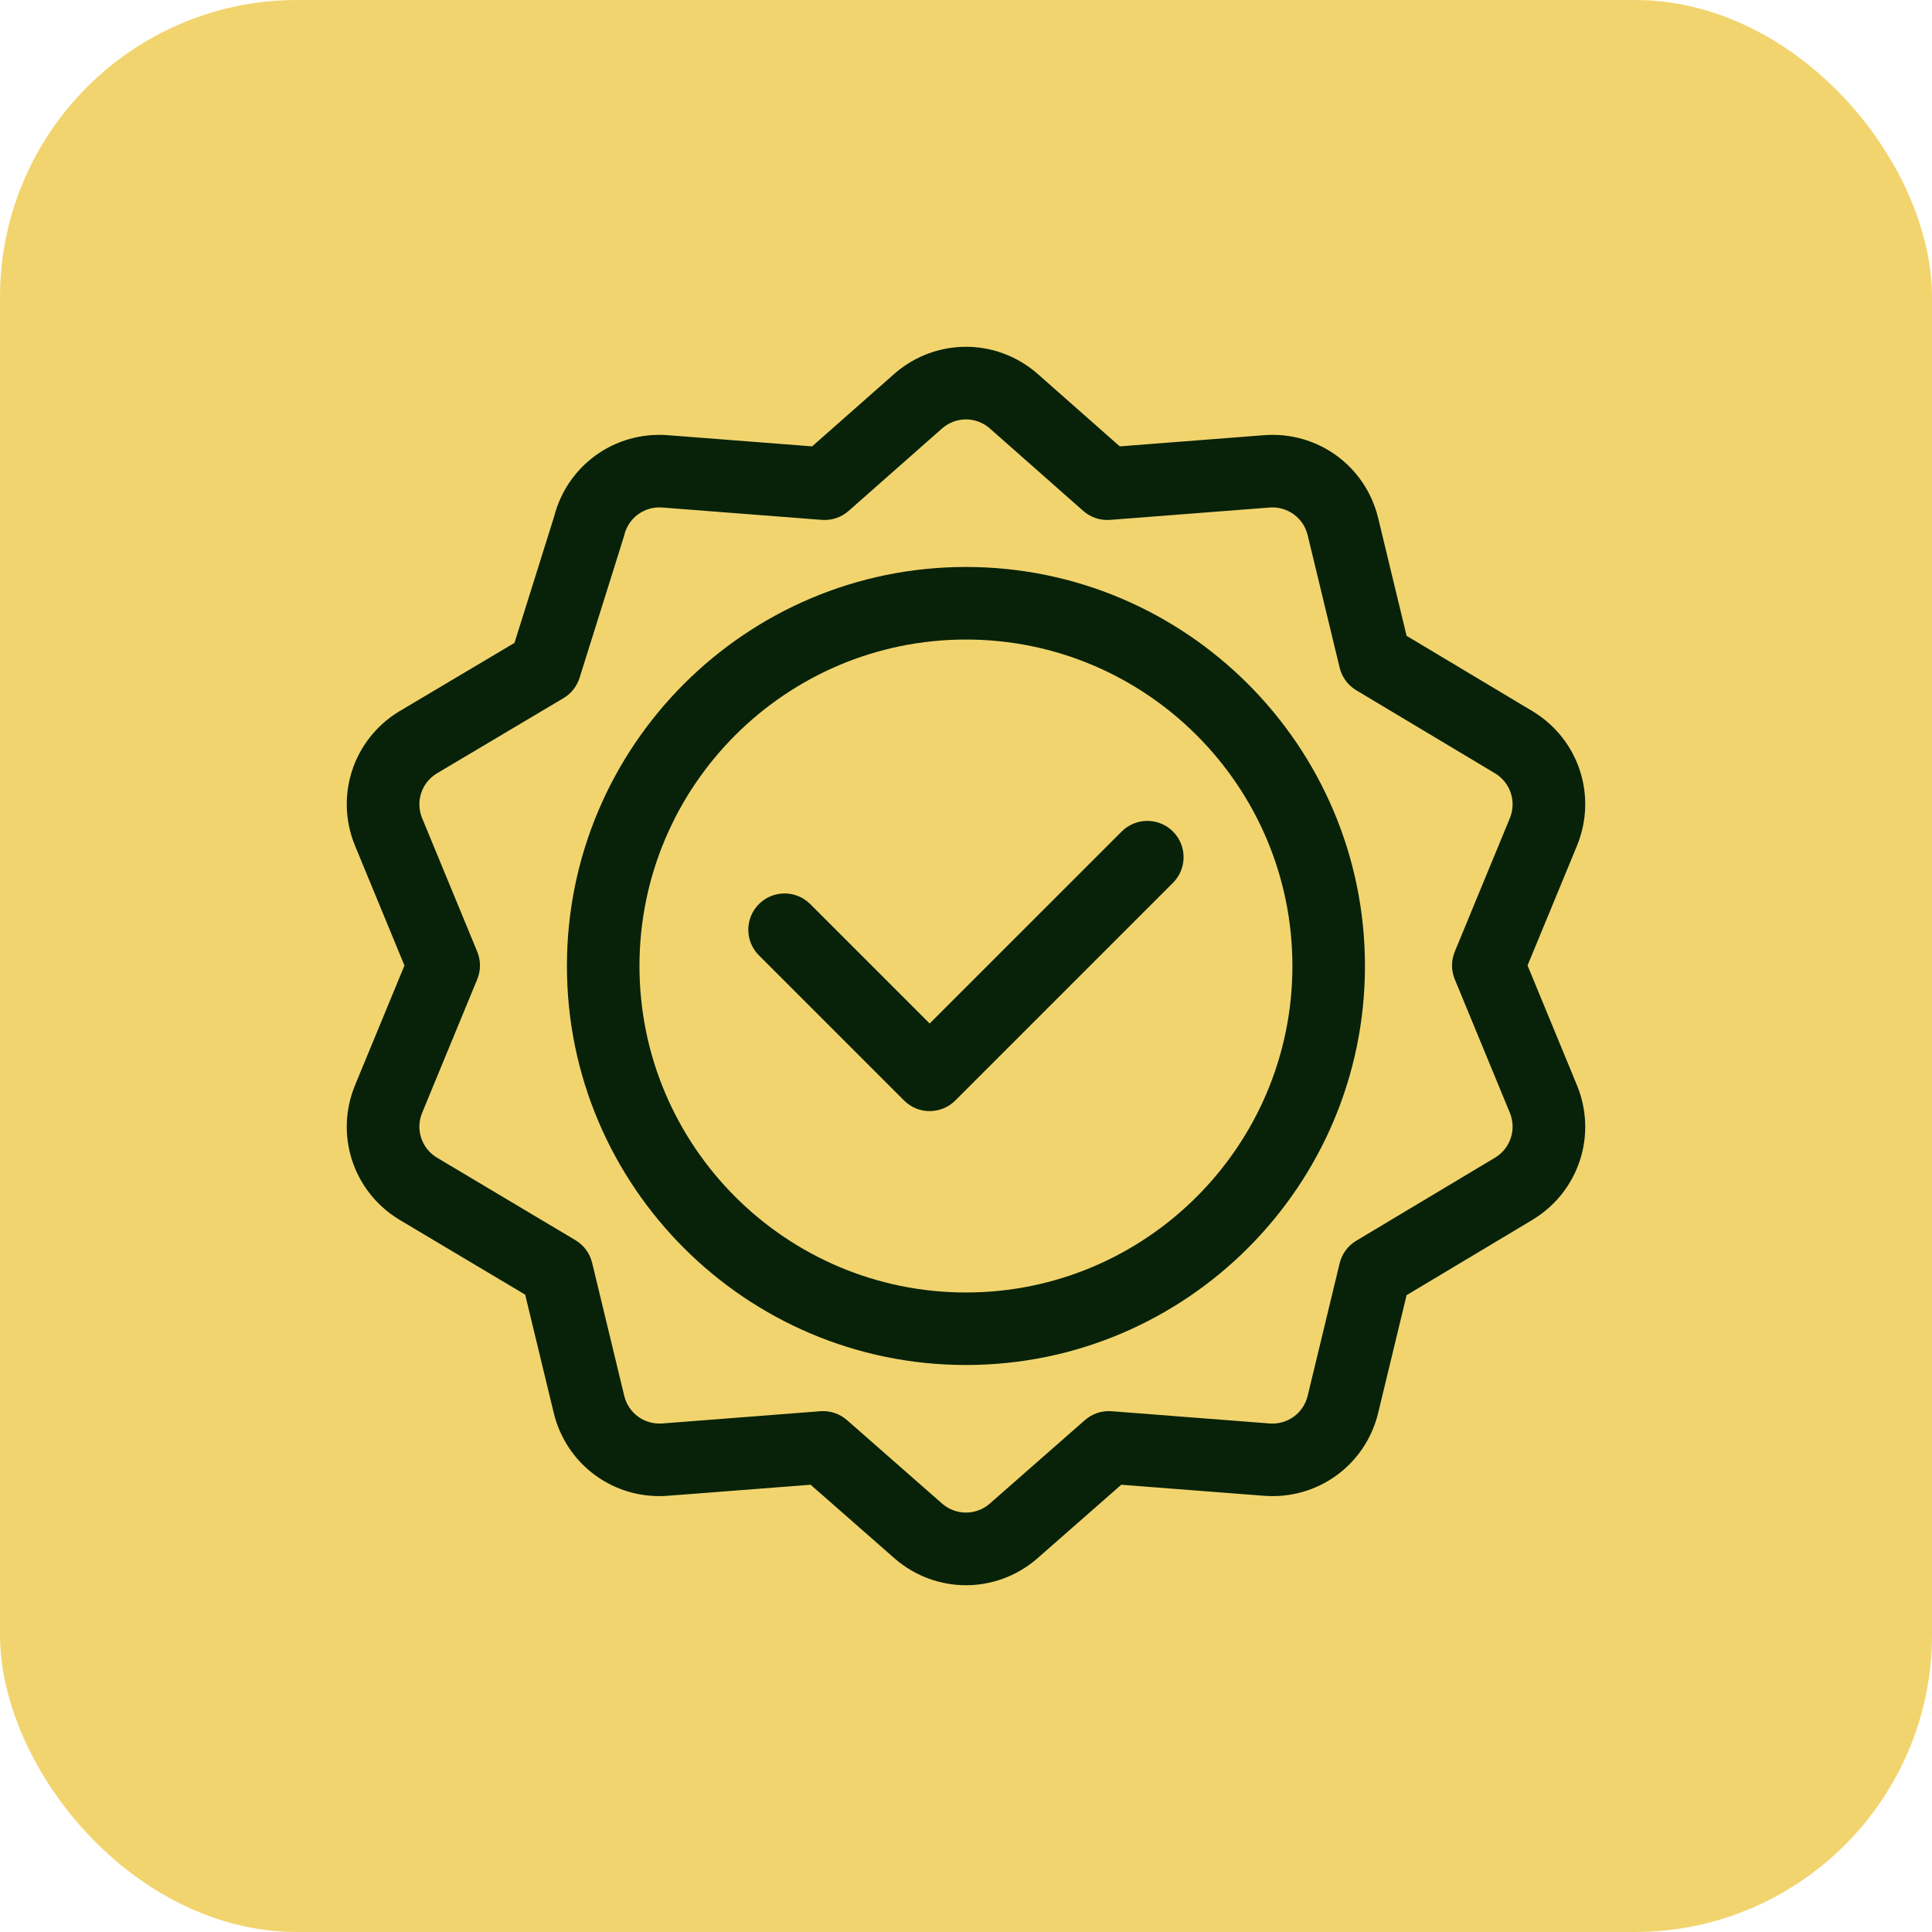
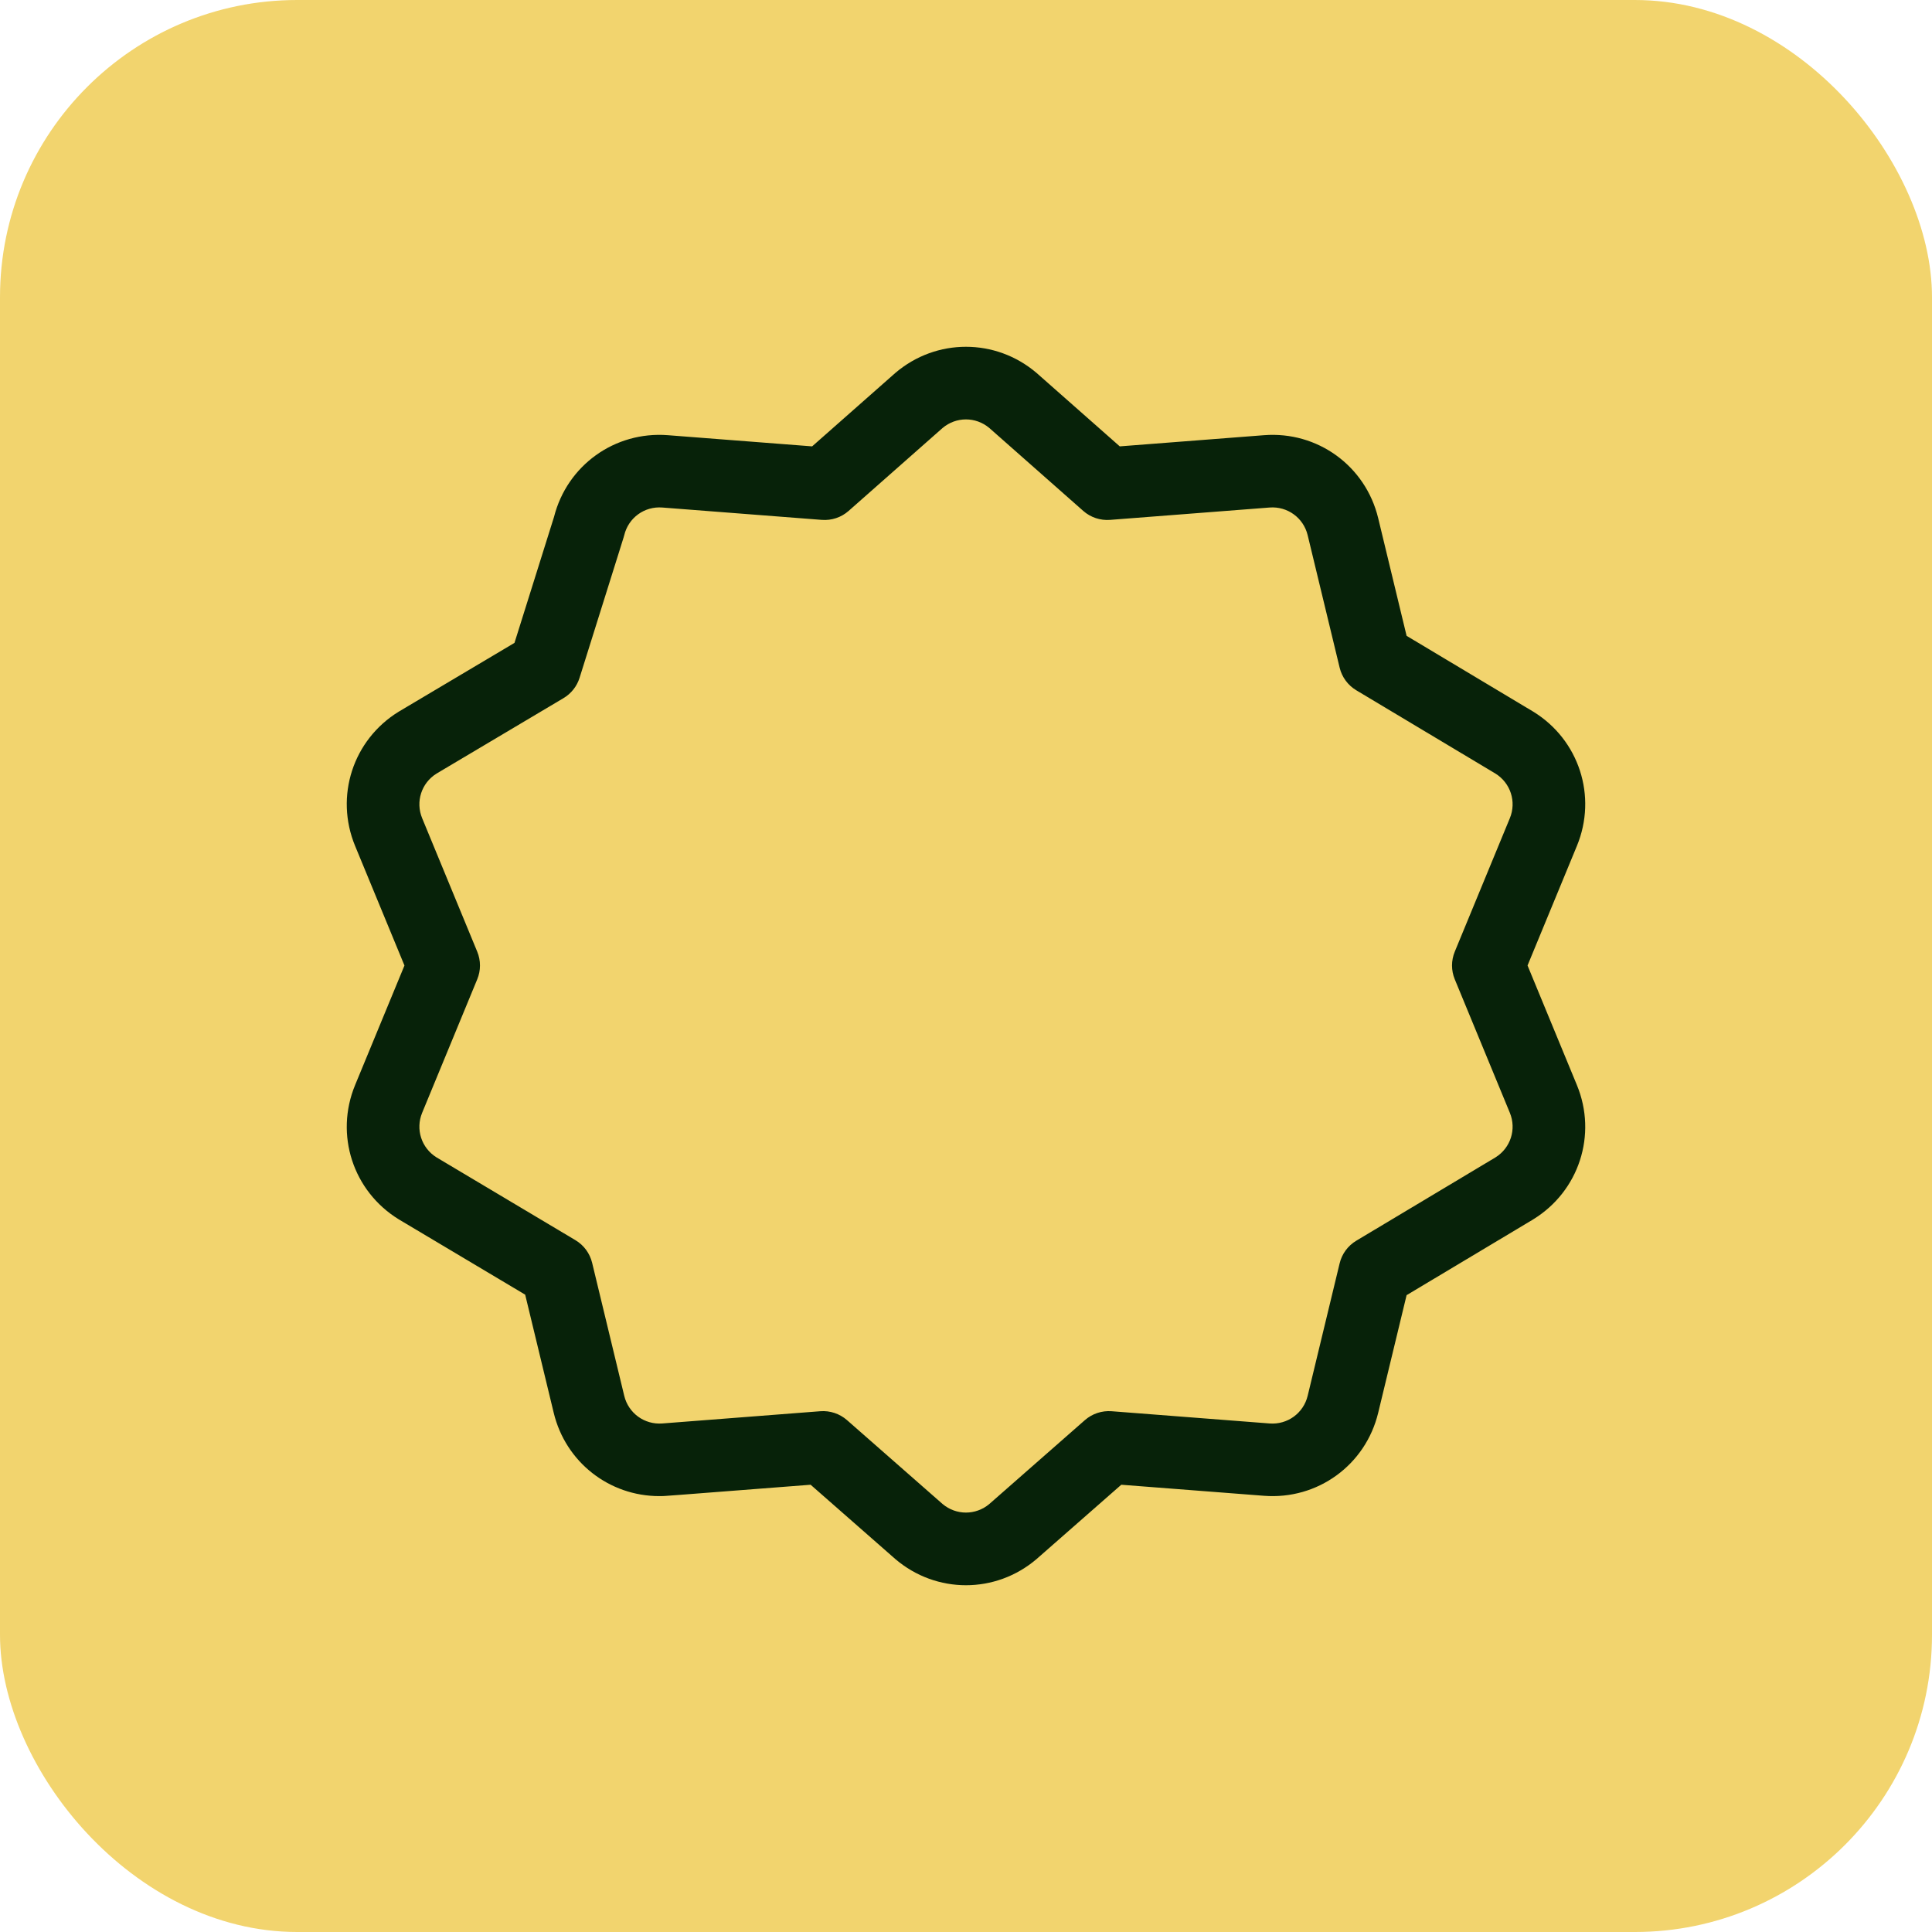
<svg xmlns="http://www.w3.org/2000/svg" width="78" height="78" viewBox="0 0 78 78" fill="none">
  <rect width="78" height="78" rx="12" fill="#F2D46E" />
  <g clip-path="url(#clip0_37_53)">
-     <path d="M38.998 22.89C30.115 22.89 22.888 30.117 22.888 39C22.888 47.883 30.115 55.109 38.998 55.109C47.881 55.109 55.107 47.883 55.107 39C55.107 30.117 47.881 22.89 38.998 22.89ZM38.998 52.181C31.73 52.181 25.817 46.268 25.817 39C25.817 31.732 31.73 25.82 38.998 25.82C46.266 25.82 52.178 31.732 52.178 39C52.178 46.268 46.266 52.181 38.998 52.181Z" fill="#072209" />
-     <path d="M45.285 33.571L37.533 41.322L32.711 36.5C32.139 35.928 31.212 35.928 30.64 36.5C30.068 37.072 30.068 37.999 30.64 38.571L36.498 44.429C36.784 44.715 37.158 44.858 37.533 44.858C37.908 44.858 38.283 44.715 38.569 44.429L47.356 35.642C47.928 35.07 47.928 34.143 47.356 33.571C46.784 32.999 45.857 32.999 45.285 33.571Z" fill="#072209" />
    <path d="M61.903 28.732C61.898 28.729 56.788 25.67 56.788 25.67L55.641 20.919C55.132 18.811 53.194 17.402 51.031 17.57L45.208 18.021C45.208 18.021 41.853 15.06 41.847 15.055C40.196 13.649 37.8 13.649 36.149 15.055C36.142 15.06 32.788 18.021 32.788 18.021L26.965 17.57C24.819 17.404 22.896 18.788 22.368 20.867L20.771 25.955C20.771 25.955 16.103 28.728 16.097 28.732C14.25 29.867 13.509 32.146 14.336 34.151L16.329 38.98L14.336 43.808C13.509 45.812 14.25 48.092 16.097 49.227C16.103 49.23 21.203 52.269 21.203 52.269L22.355 57.039C22.837 59.034 24.598 60.402 26.617 60.402C26.926 60.402 26.579 60.414 32.727 59.943C32.727 59.943 36.143 62.941 36.149 62.945C36.974 63.648 37.986 64 38.998 64C40.01 64 41.022 63.648 41.847 62.945C41.852 62.94 45.269 59.943 45.269 59.943L51.031 60.389C53.193 60.556 55.132 59.148 55.641 57.039L56.788 52.289C63.041 48.546 61.715 49.343 61.903 49.227C63.75 48.091 64.491 45.812 63.664 43.808L61.671 38.979L63.664 34.151C64.491 32.146 63.75 29.867 61.903 28.732ZM58.733 39.538L60.956 44.925C61.231 45.591 60.987 46.348 60.375 46.728L54.757 50.091C54.419 50.293 54.177 50.622 54.085 51.004L52.794 56.352C52.624 57.055 51.979 57.524 51.257 57.469L44.879 56.975C44.486 56.945 44.097 57.074 43.8 57.334L39.941 60.721C39.393 61.182 38.603 61.182 38.055 60.721L34.196 57.334C33.899 57.074 33.509 56.944 33.117 56.975L26.739 57.469C26.018 57.524 25.372 57.055 25.202 56.352L23.906 50.983C23.813 50.6 23.57 50.27 23.232 50.069L17.624 46.727C17.013 46.347 16.769 45.591 17.044 44.925L19.267 39.538C19.415 39.18 19.415 38.779 19.267 38.421L17.044 33.034C16.769 32.368 17.013 31.612 17.623 31.232L22.748 28.187C23.059 28.003 23.29 27.711 23.398 27.367C25.287 21.344 25.18 21.697 25.202 21.607C25.372 20.904 26.016 20.434 26.739 20.49L33.179 20.989C33.575 21.019 33.965 20.889 34.261 20.627L38.056 17.278C38.603 16.818 39.392 16.818 39.939 17.277L43.734 20.627C44.031 20.889 44.422 21.019 44.816 20.989L51.257 20.49C51.977 20.435 52.624 20.904 52.794 21.607L54.085 26.955C54.177 27.337 54.419 27.666 54.756 27.868L60.375 31.231C60.986 31.611 61.231 32.368 60.956 33.034L58.733 38.421C58.585 38.779 58.585 39.18 58.733 39.538Z" fill="#072209" />
  </g>
  <defs>
    <clipPath id="clip0_37_53">
      <rect width="50" height="50" fill="white" transform="translate(14 14)" />
    </clipPath>
  </defs>
</svg>